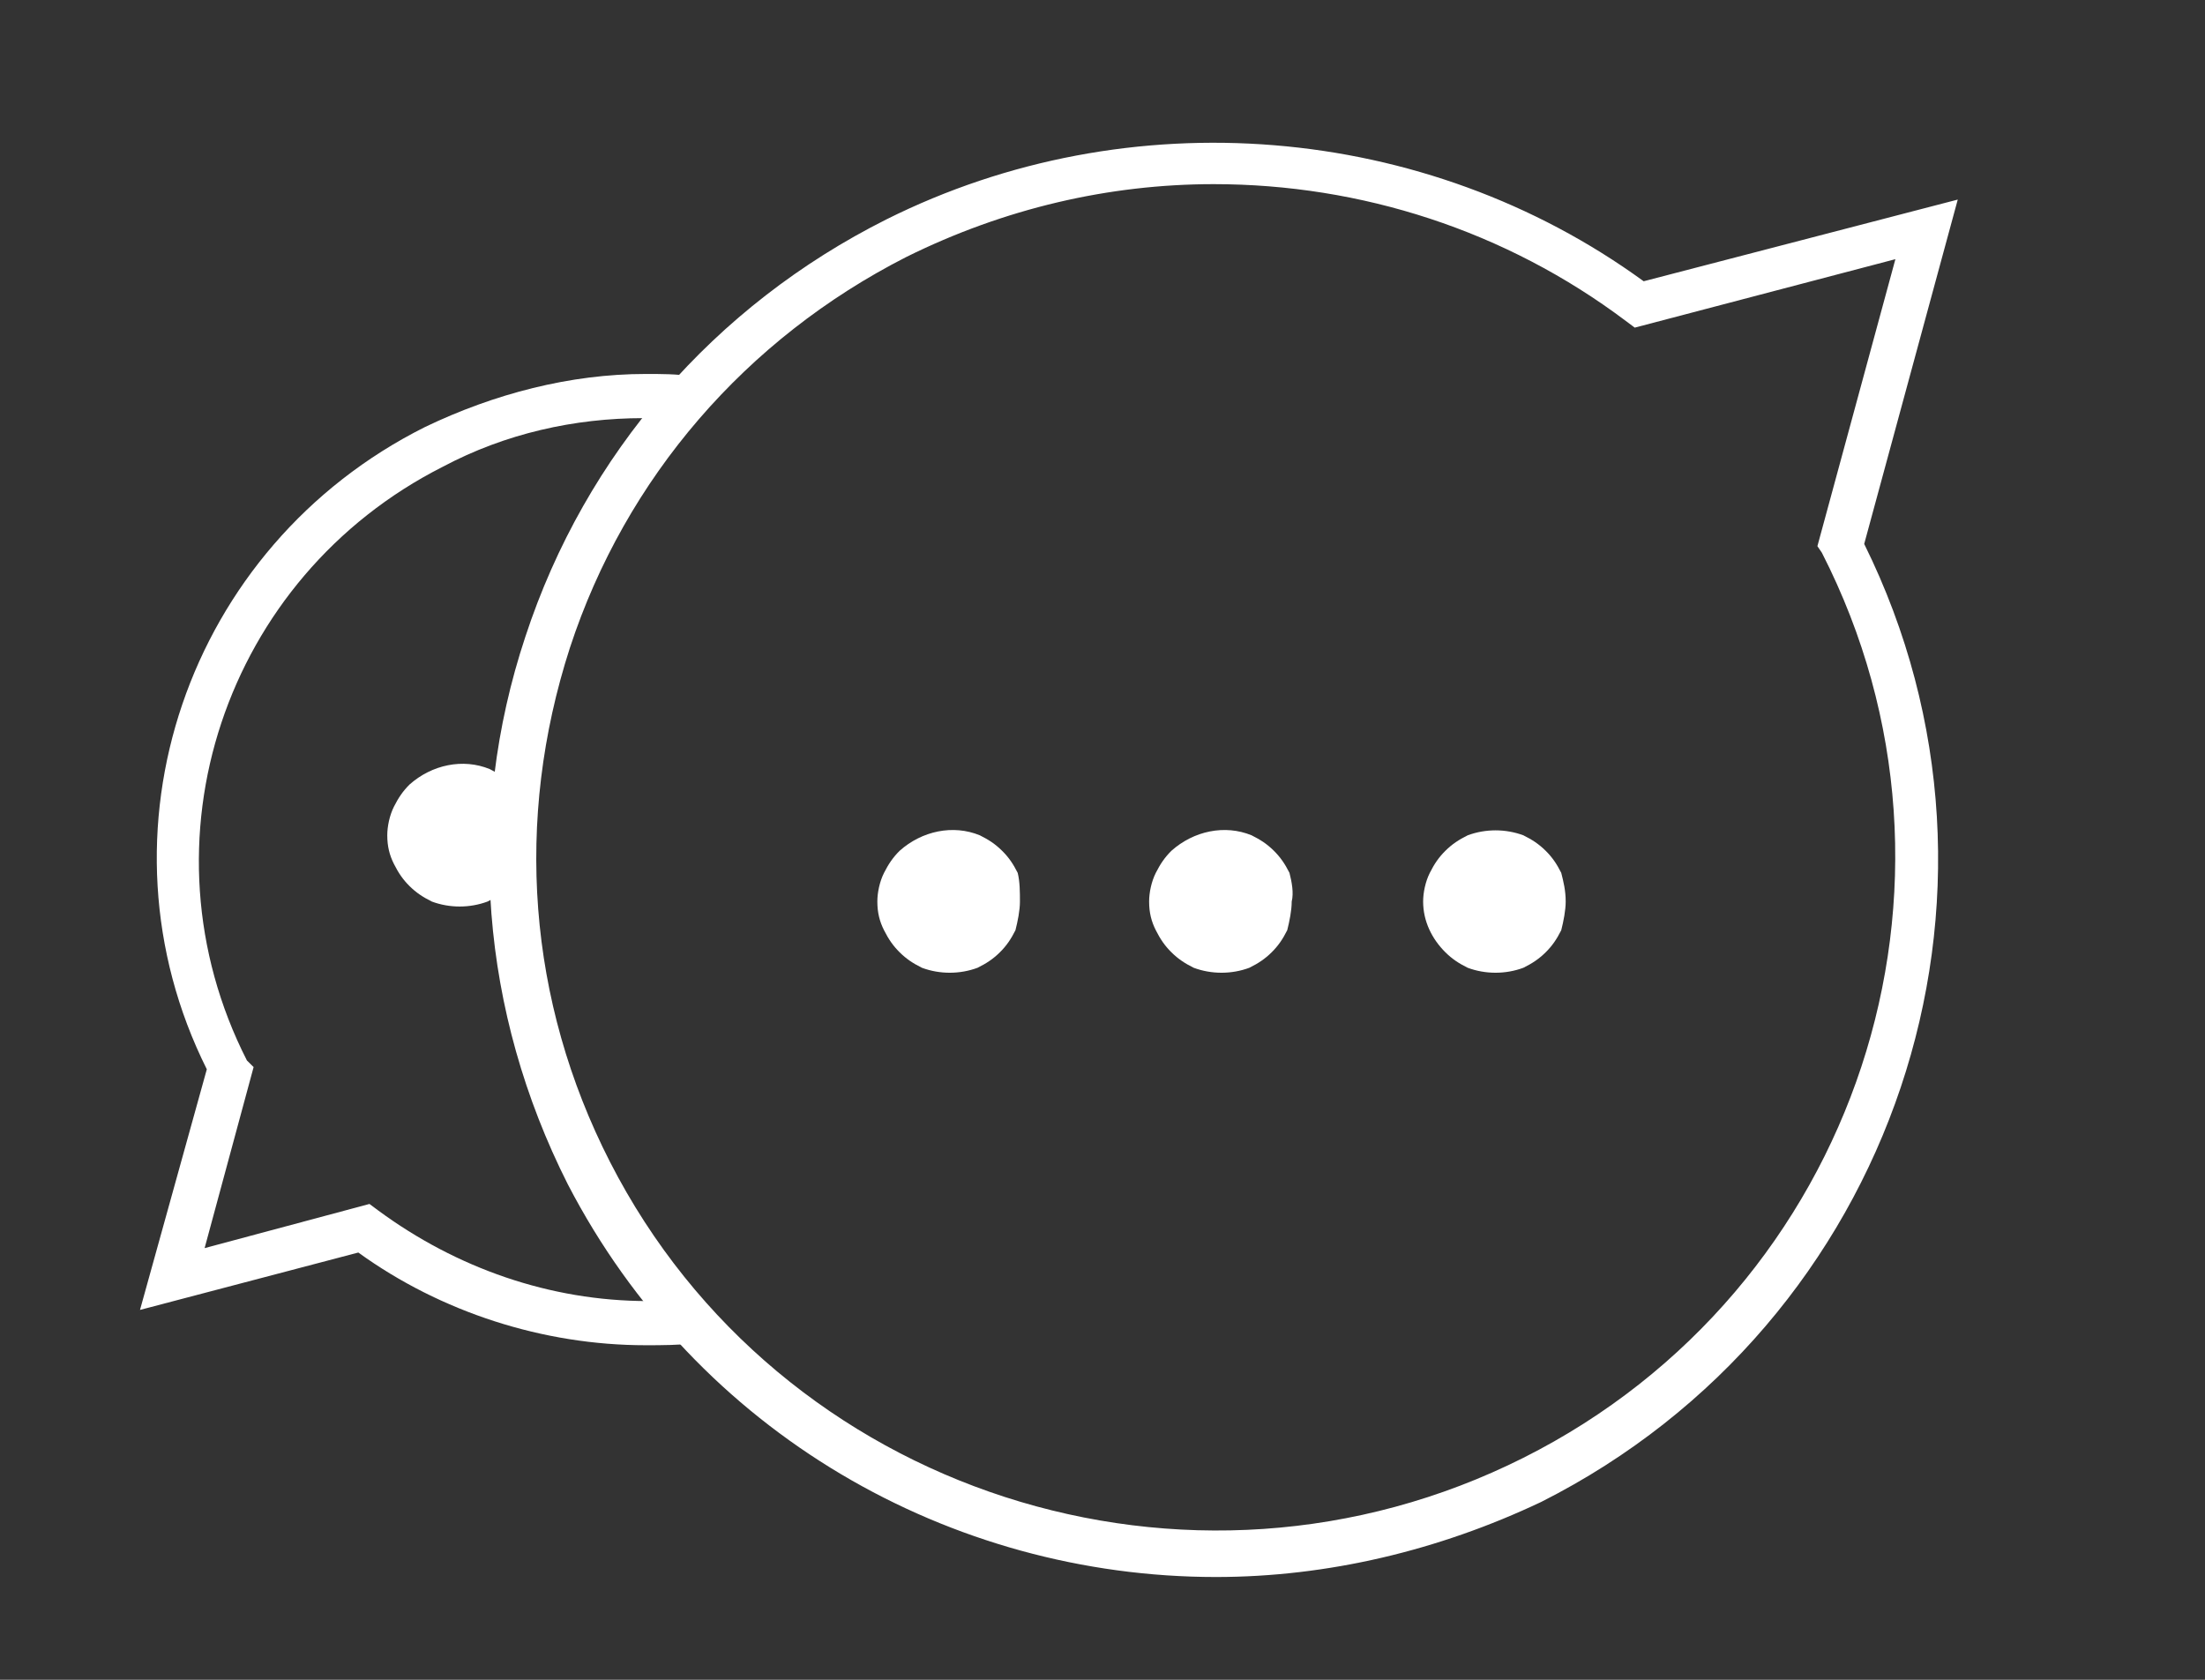
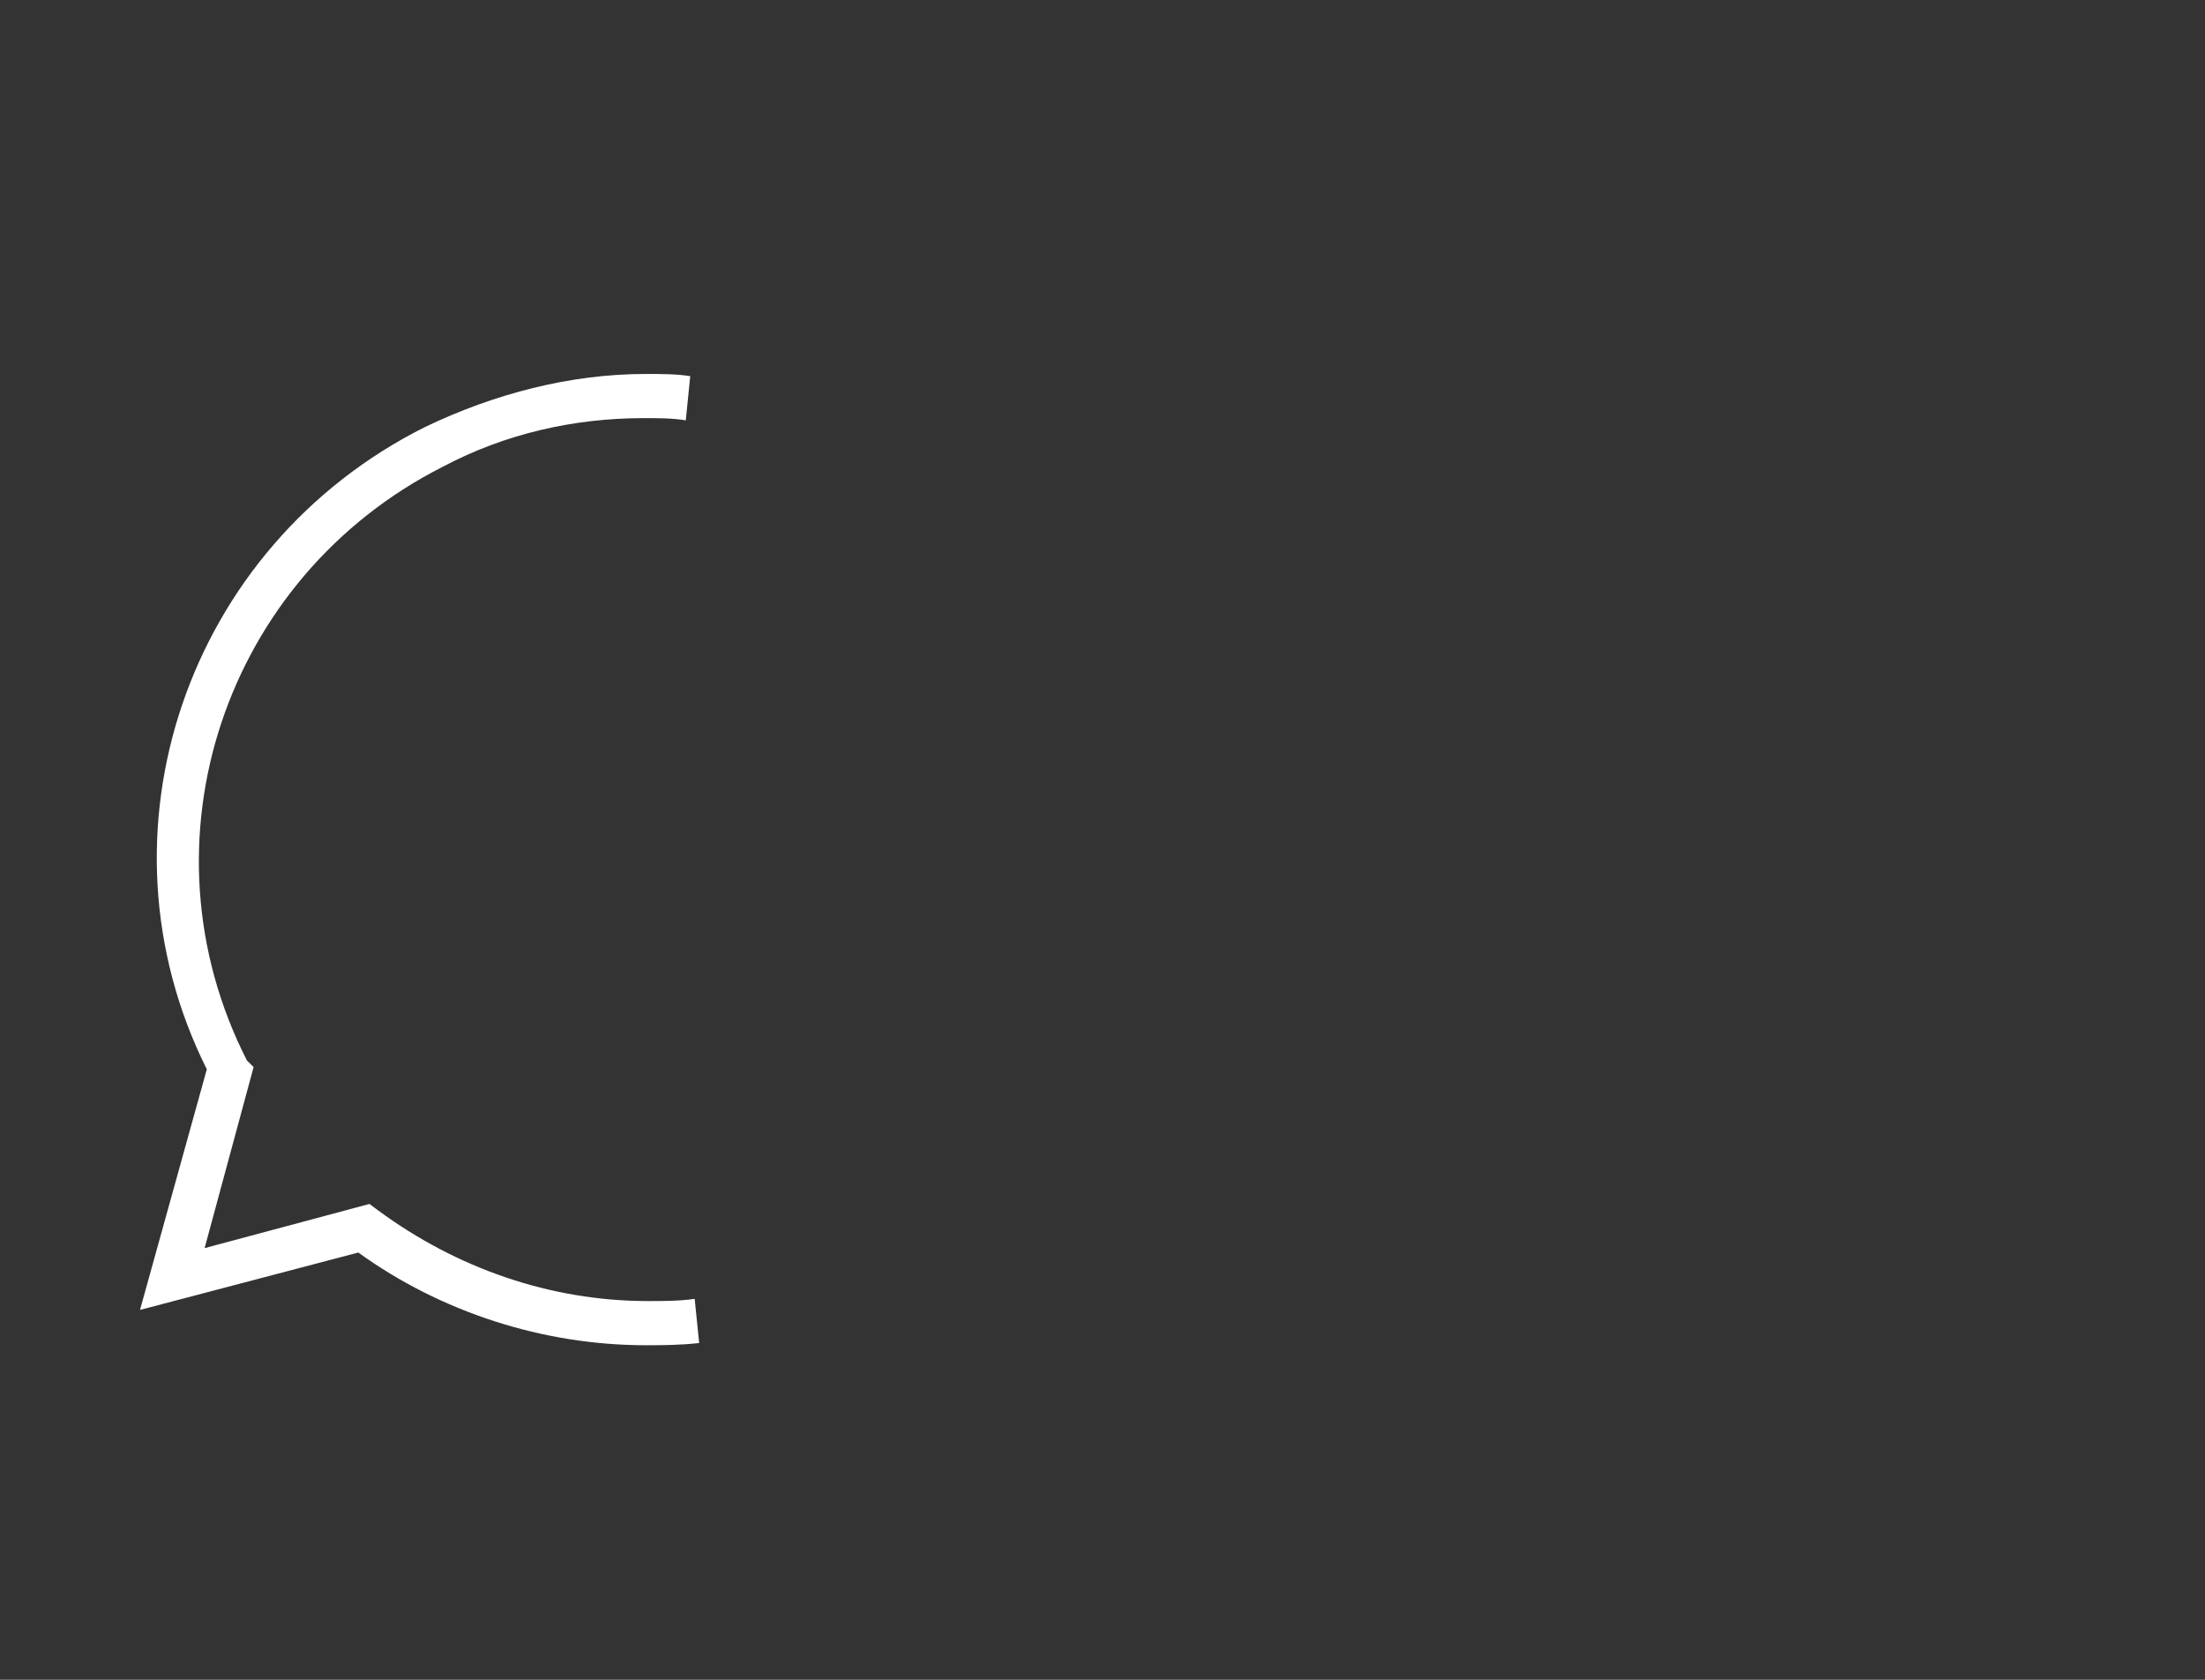
<svg xmlns="http://www.w3.org/2000/svg" width="63" height="48" viewBox="0 0 63 48" fill="none">
  <rect x="0" y="0" width="63" height="48" fill="#333333" stroke="none" />
-   <path d="M34.742 45.063C27.168 45.063 19.912 40.963 16.22 33.835C13.738 28.915 13.293 23.365 15.011 18.192C16.73 12.957 20.421 8.731 25.322 6.271C32.26 2.802 40.725 3.495 46.962 8.037L55.936 5.703L53.263 15.543C58.228 25.572 54.154 37.809 44.034 42.918C41.106 44.306 37.924 45.063 34.742 45.063ZM34.678 5.262C31.687 5.262 28.695 5.955 25.895 7.343C21.312 9.677 17.875 13.651 16.284 18.508C14.693 23.428 15.075 28.6 17.43 33.205C22.267 42.666 33.978 46.451 43.525 41.657C53.072 36.863 56.891 25.257 52.054 15.795L51.926 15.606L54.154 7.406L46.707 9.362L46.453 9.172C43.016 6.586 38.879 5.262 34.678 5.262Z" fill="white" />
  <path d="M18.448 38.44C15.52 38.44 12.592 37.494 10.238 35.791L4 37.431L5.909 30.555C2.536 23.806 5.337 15.606 12.147 12.2C14.12 11.254 16.284 10.686 18.448 10.686C18.893 10.686 19.339 10.686 19.721 10.749L19.594 12.011C19.212 11.948 18.83 11.948 18.384 11.948C16.411 11.948 14.438 12.389 12.656 13.335C6.419 16.489 3.873 24.058 7.055 30.303L7.246 30.492L5.846 35.665L10.556 34.403L10.81 34.592C13.038 36.232 15.711 37.178 18.512 37.178C18.957 37.178 19.403 37.178 19.848 37.115L19.976 38.377C19.403 38.44 18.893 38.44 18.448 38.44Z" fill="white" />
-   <path d="M15.138 23.869C15.138 24.122 15.075 24.437 15.011 24.689C14.884 24.942 14.756 25.131 14.565 25.32C14.374 25.509 14.184 25.635 13.929 25.762C13.42 25.951 12.847 25.951 12.338 25.762C12.083 25.635 11.892 25.509 11.701 25.32C11.51 25.131 11.383 24.942 11.256 24.689C11.129 24.437 11.065 24.185 11.065 23.869C11.065 23.617 11.129 23.302 11.256 23.049C11.383 22.797 11.51 22.608 11.701 22.418C12.338 21.851 13.229 21.662 13.993 21.977C14.247 22.103 14.438 22.229 14.629 22.418C14.82 22.608 14.947 22.797 15.075 23.049C15.138 23.302 15.138 23.617 15.138 23.869Z" fill="white" />
-   <path d="M44.734 25.762C44.734 26.014 44.671 26.329 44.607 26.581C44.48 26.834 44.353 27.023 44.162 27.212C43.971 27.401 43.78 27.528 43.525 27.654C43.016 27.843 42.443 27.843 41.934 27.654C41.679 27.528 41.488 27.401 41.297 27.212C40.916 26.834 40.661 26.329 40.661 25.762C40.661 25.509 40.725 25.194 40.852 24.942C40.979 24.689 41.106 24.5 41.297 24.311C41.488 24.122 41.679 23.995 41.934 23.869C42.443 23.68 43.016 23.68 43.525 23.869C43.78 23.995 43.971 24.122 44.162 24.311C44.353 24.5 44.48 24.689 44.607 24.942C44.671 25.194 44.734 25.446 44.734 25.762Z" fill="white" />
-   <path d="M36.906 25.762C36.906 26.014 36.842 26.329 36.778 26.581C36.651 26.834 36.524 27.023 36.333 27.212C36.142 27.401 35.951 27.528 35.696 27.654C35.187 27.843 34.614 27.843 34.105 27.654C33.851 27.528 33.66 27.401 33.469 27.212C33.278 27.023 33.151 26.834 33.023 26.581C32.896 26.329 32.832 26.077 32.832 25.762C32.832 25.509 32.896 25.194 33.023 24.942C33.151 24.689 33.278 24.5 33.469 24.311C34.105 23.743 34.996 23.554 35.76 23.869C36.015 23.995 36.206 24.122 36.397 24.311C36.587 24.5 36.715 24.689 36.842 24.942C36.906 25.194 36.969 25.509 36.906 25.762Z" fill="white" />
-   <path d="M29.141 25.762C29.141 26.014 29.077 26.329 29.013 26.581C28.886 26.834 28.759 27.023 28.568 27.212C28.377 27.401 28.186 27.528 27.931 27.654C27.422 27.843 26.849 27.843 26.34 27.654C26.086 27.528 25.895 27.401 25.704 27.212C25.513 27.023 25.386 26.834 25.258 26.581C25.131 26.329 25.067 26.077 25.067 25.762C25.067 25.509 25.131 25.194 25.258 24.942C25.386 24.689 25.513 24.5 25.704 24.311C26.34 23.743 27.231 23.554 27.995 23.869C28.25 23.995 28.441 24.122 28.631 24.311C28.823 24.5 28.95 24.689 29.077 24.942C29.141 25.194 29.141 25.509 29.141 25.762Z" fill="white" />
</svg>